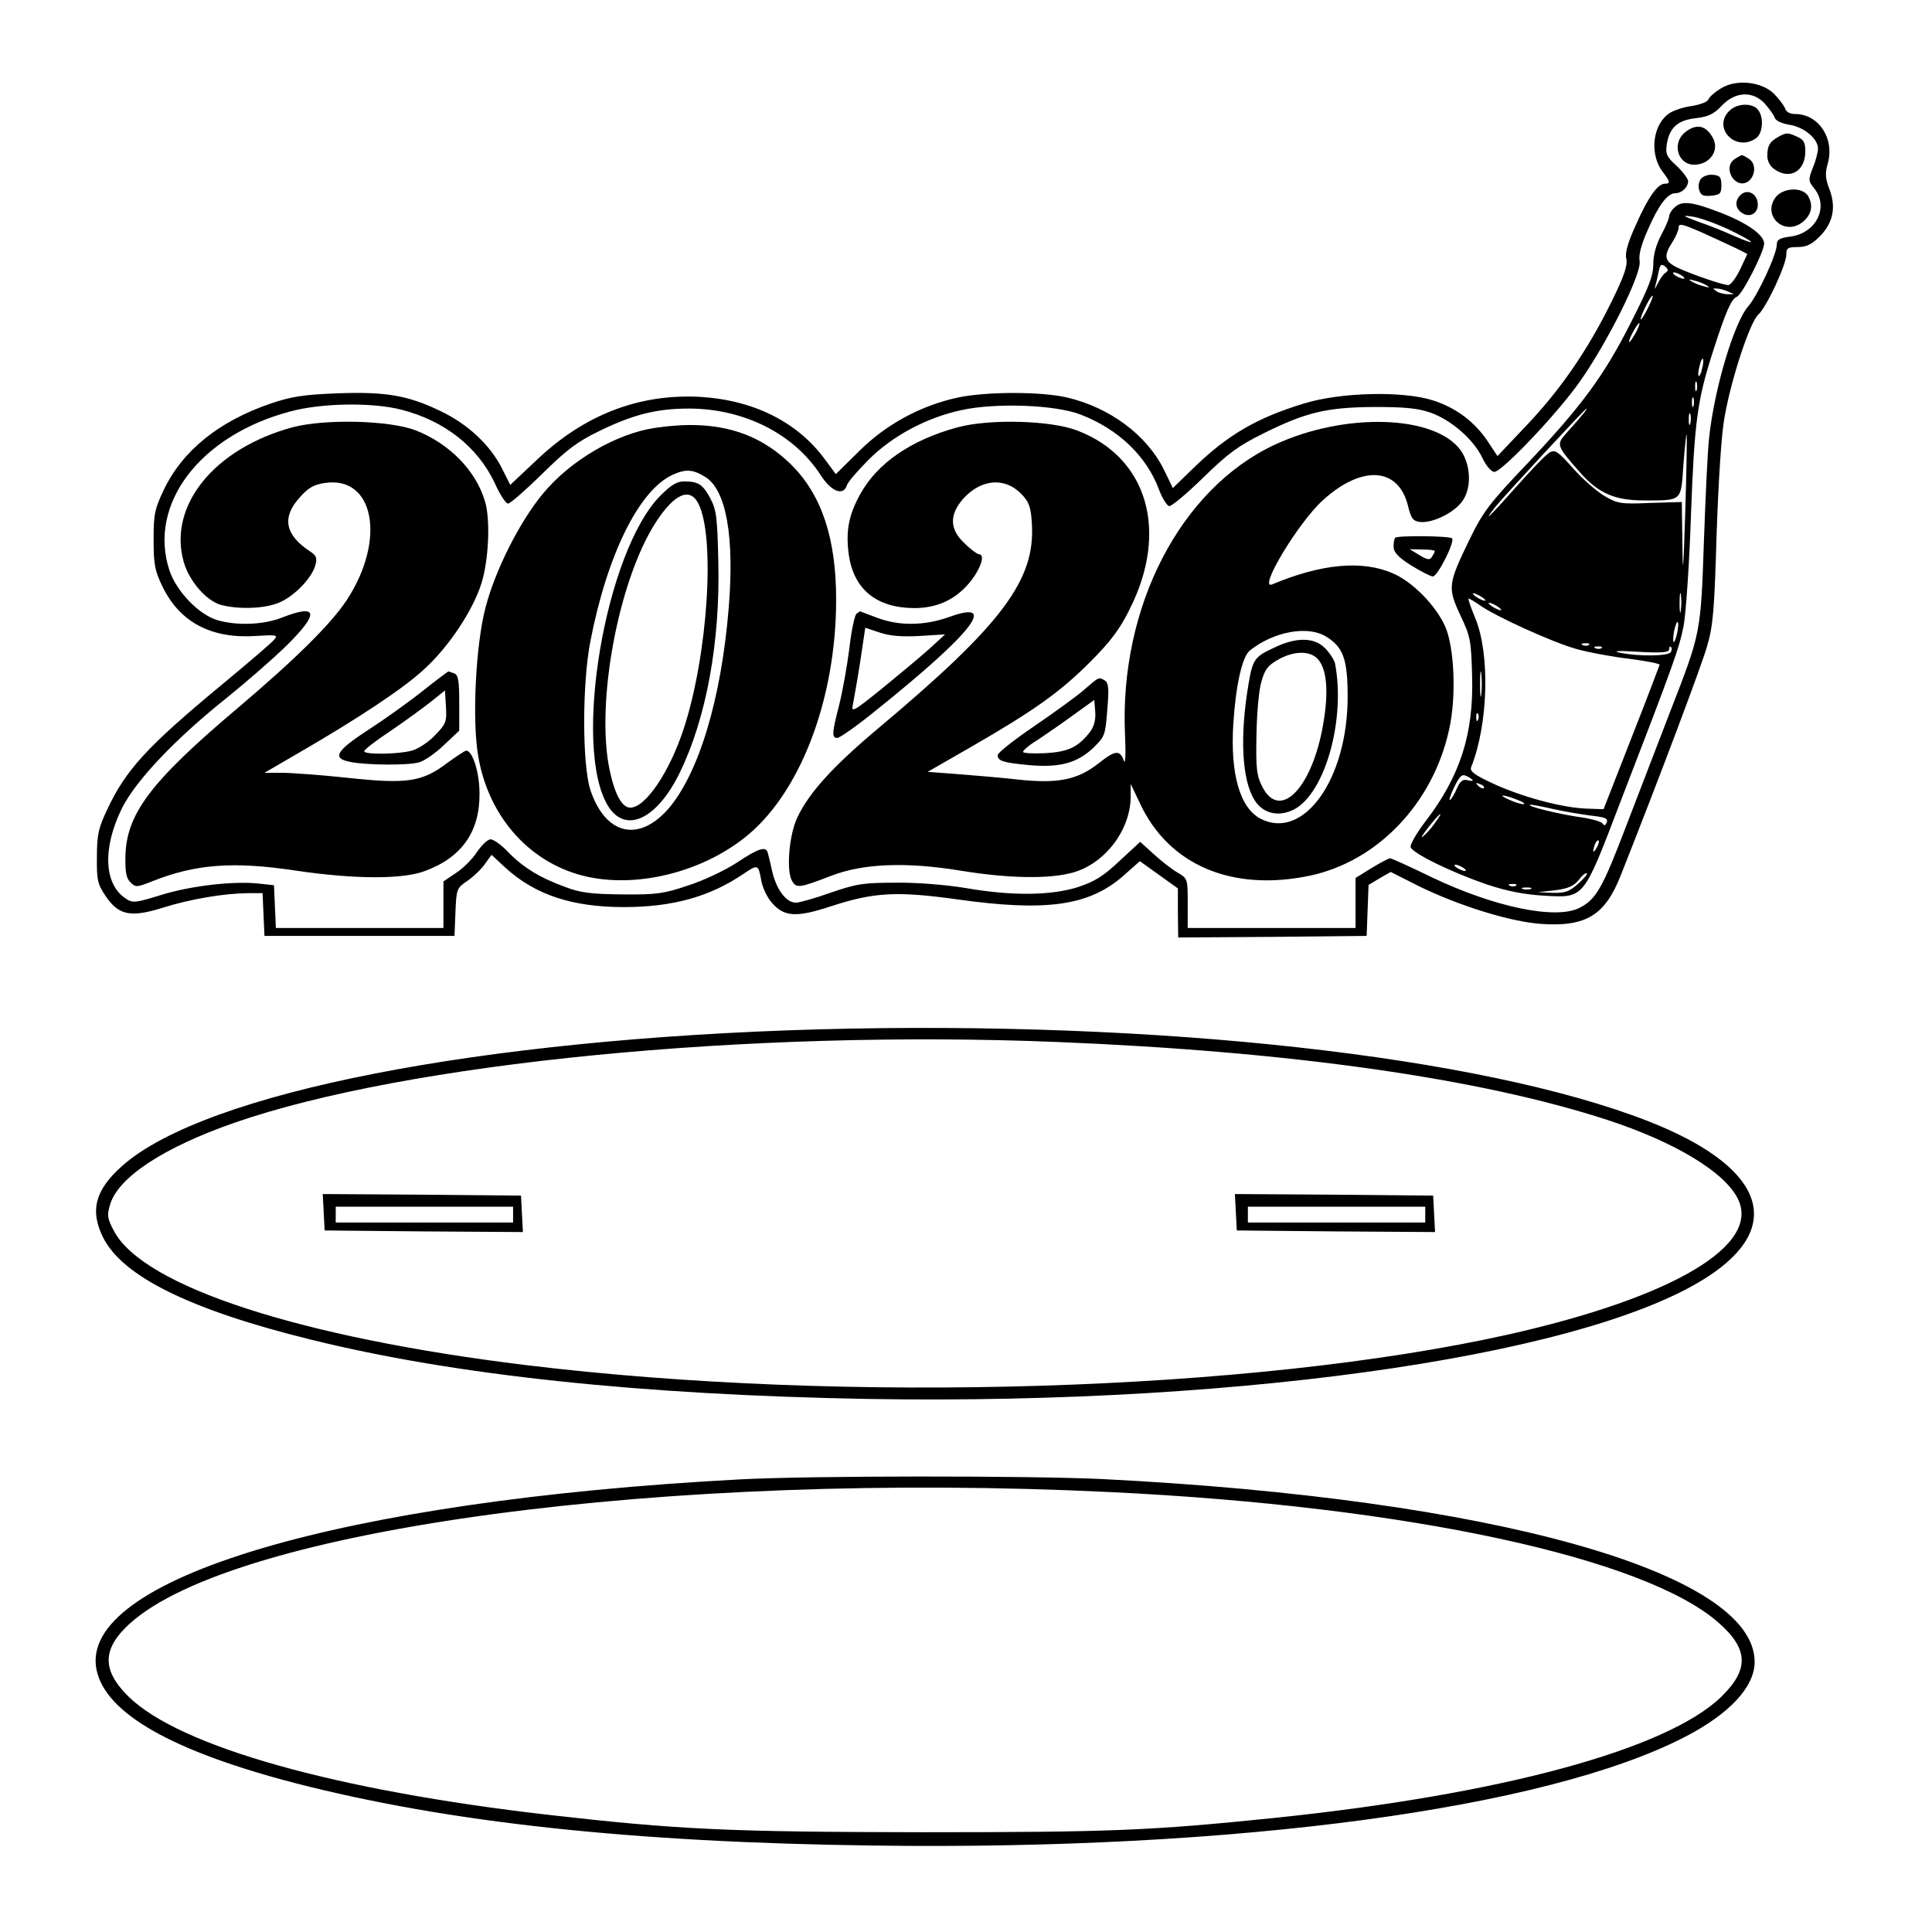
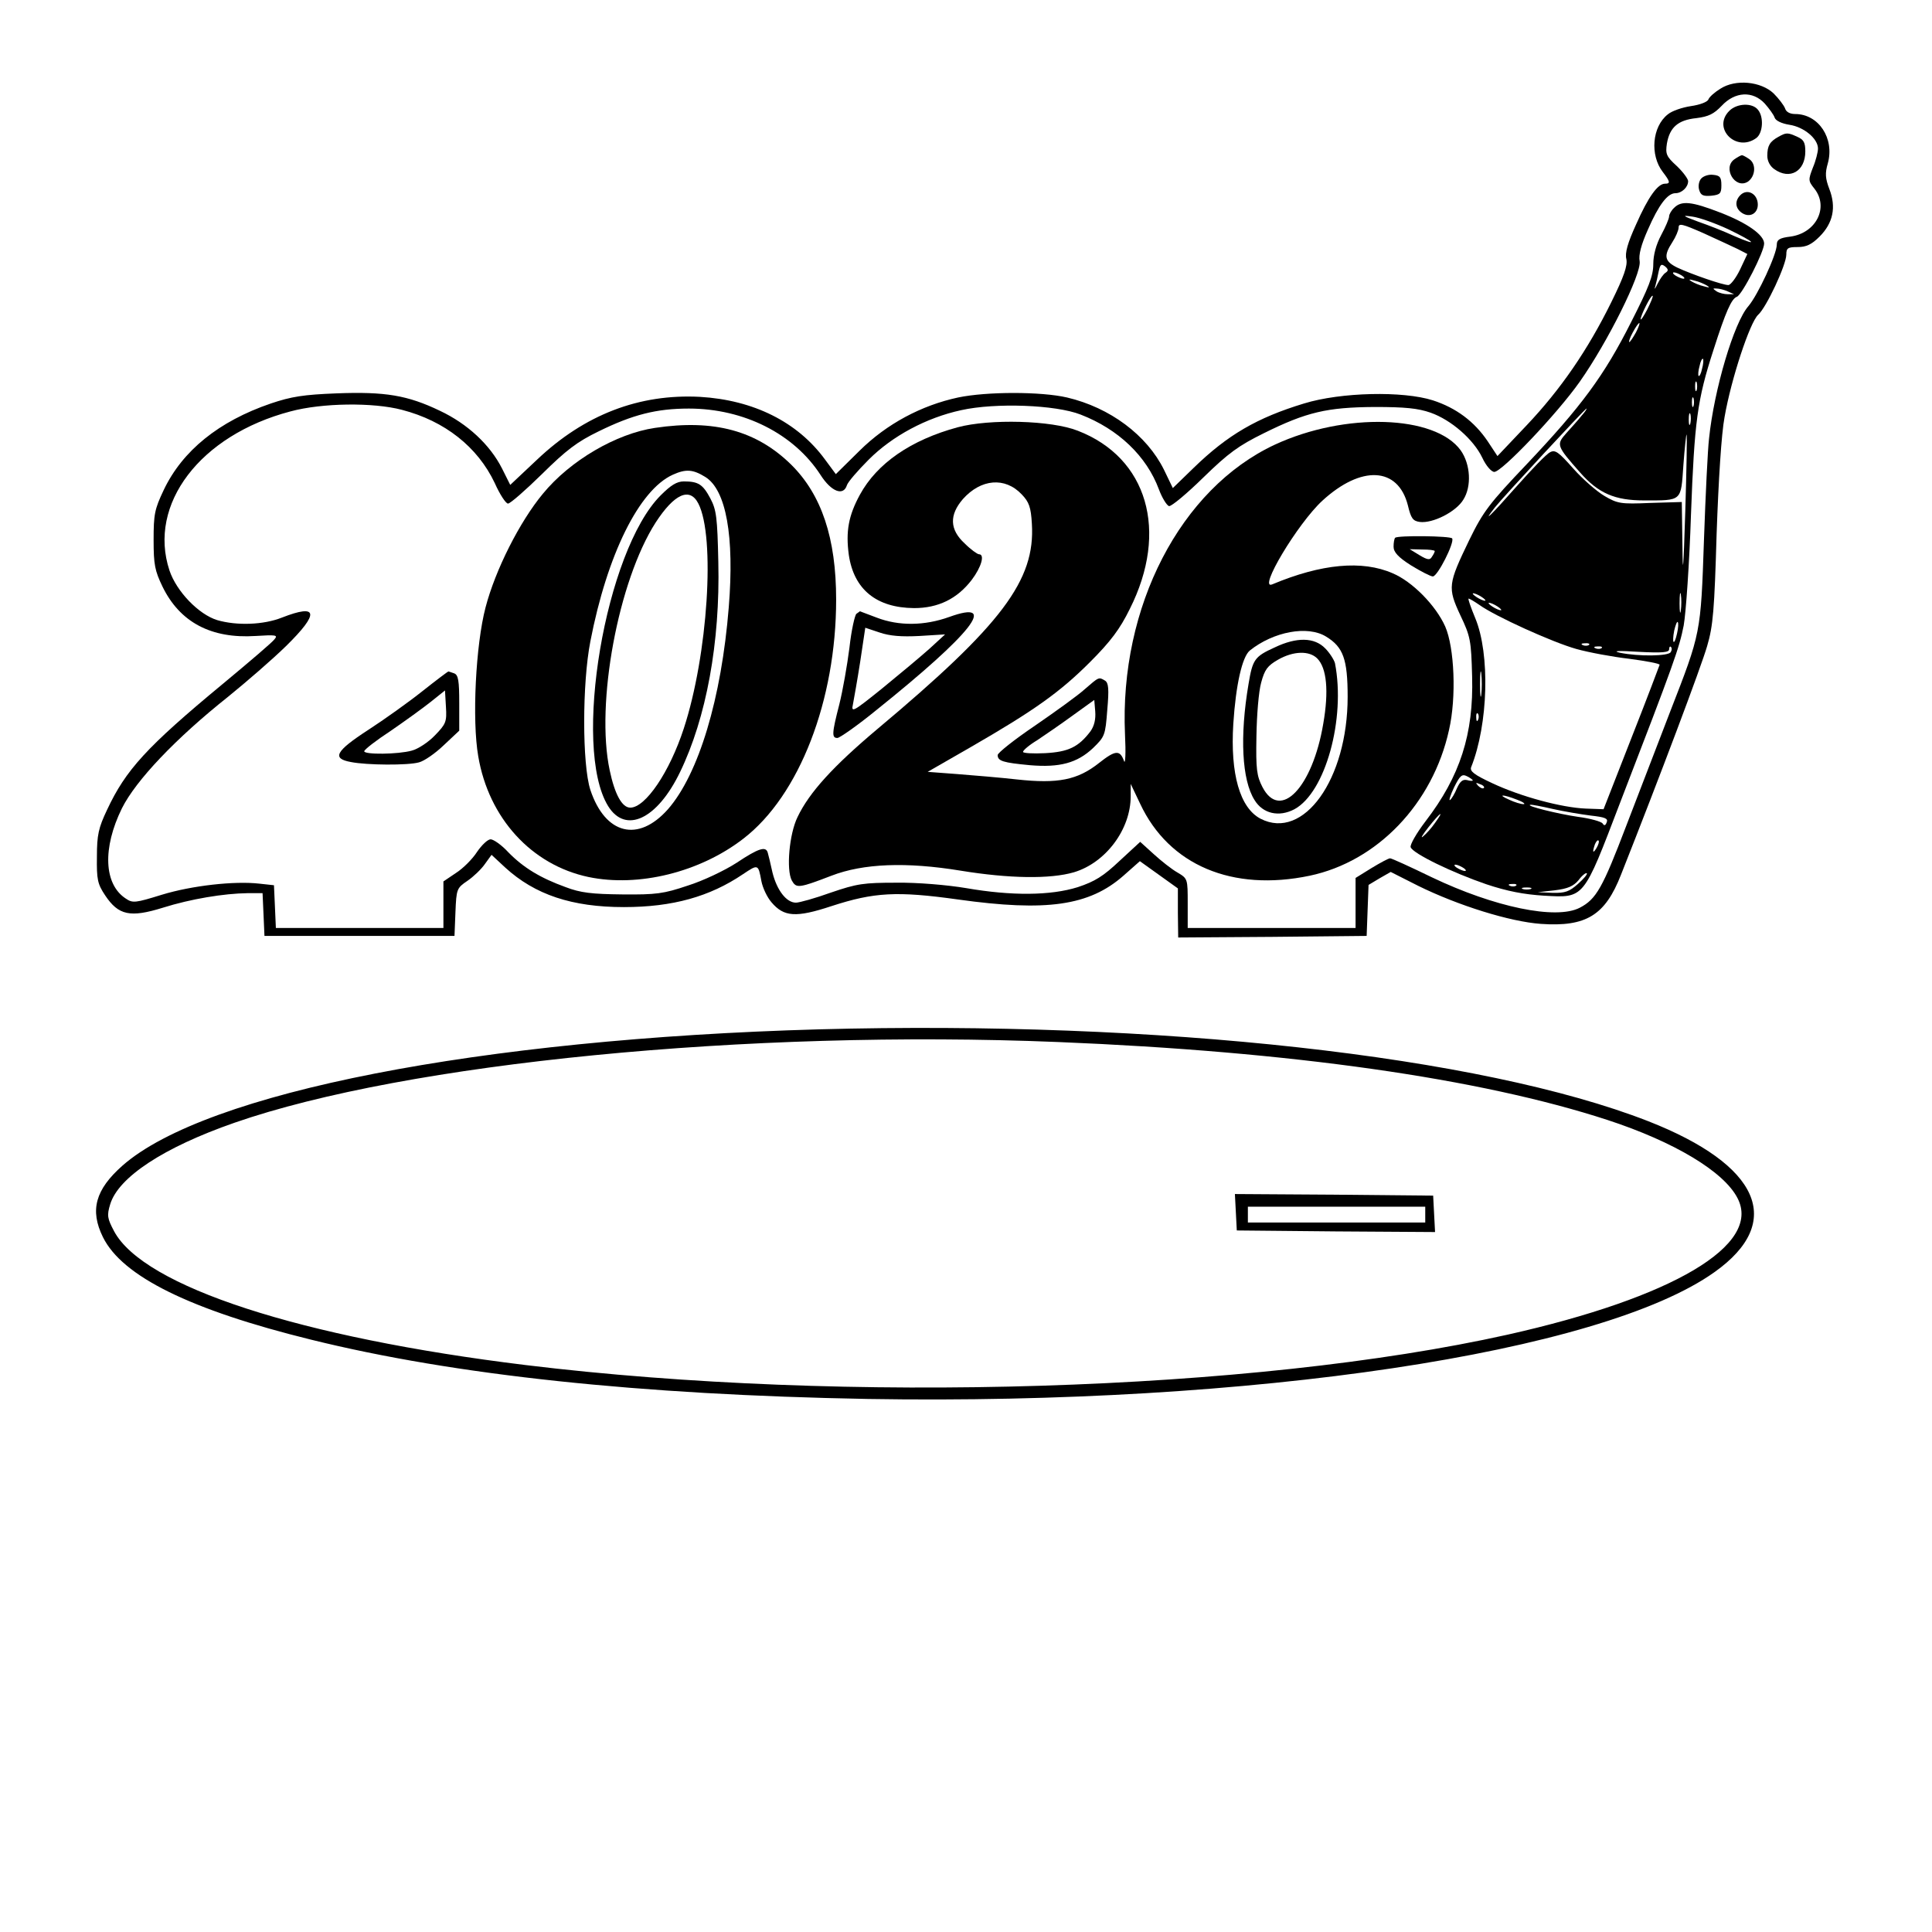
<svg xmlns="http://www.w3.org/2000/svg" version="1.0" width="100mm" height="100mm" viewBox="0 0 600 610" preserveAspectRatio="xMidYMid meet">
  <g transform="translate(0,610) scale(0.1,-0.1)" fill="#000000" stroke="none">
    <path d="M5382 5820 c-18 -11 -35 -26 -38 -34 -3 -8 -27 -17 -55 -21 -27 -4 -60 -15 -73 -26 -50 -39 -57 -129 -16 -182 23 -30 25 -37 7 -37 -23 0 -53 -42 -91 -128 -27 -59 -36 -91 -31 -110 4 -21 -7 -54 -48 -137 -74 -150 -159 -274 -267 -388 l-92 -97 -31 47 c-42 62 -99 105 -173 129 -94 30 -290 26 -407 -10 -148 -45 -241 -99 -348 -203 l-66 -64 -28 58 c-54 109 -170 196 -306 228 -82 19 -253 19 -344 0 -116 -25 -225 -83 -311 -168 l-75 -74 -34 46 c-87 119 -226 188 -395 198 -192 10 -364 -56 -514 -198 l-85 -80 -26 52 c-38 75 -109 141 -196 182 -102 49 -173 61 -327 55 -103 -4 -142 -10 -207 -32 -164 -56 -279 -149 -338 -273 -29 -61 -32 -77 -32 -158 0 -78 4 -97 28 -147 55 -113 154 -165 294 -156 64 4 71 3 60 -10 -6 -9 -79 -71 -162 -140 -243 -201 -308 -273 -367 -399 -27 -57 -32 -79 -32 -148 -1 -72 2 -86 26 -122 42 -63 79 -71 182 -39 89 28 193 45 268 46 l47 0 3 -67 3 -68 300 0 300 0 3 75 c3 73 4 76 38 99 19 13 44 37 55 53 l21 29 43 -40 c94 -86 211 -125 375 -125 154 0 271 33 376 104 48 32 48 32 58 -22 4 -21 18 -51 32 -67 39 -46 77 -49 189 -12 135 44 207 48 400 21 279 -39 414 -20 522 75 l52 46 60 -43 60 -43 0 -78 1 -77 298 2 297 3 3 81 3 80 35 21 35 20 87 -44 c126 -62 289 -113 387 -120 143 -10 203 27 253 155 124 313 254 659 272 722 19 64 23 115 30 355 6 170 15 315 25 368 21 121 80 299 106 323 26 23 89 158 89 190 0 21 5 24 36 24 27 0 44 8 69 33 43 43 53 93 31 150 -13 34 -14 50 -5 81 22 79 -29 156 -103 156 -17 0 -29 7 -32 18 -4 10 -20 31 -36 47 -40 38 -120 46 -168 15z m140 -47 c14 -16 28 -35 31 -44 3 -10 22 -19 47 -23 46 -7 90 -44 90 -75 0 -11 -7 -39 -16 -60 -15 -39 -15 -42 5 -67 46 -59 5 -140 -76 -151 -34 -4 -43 -10 -43 -25 0 -31 -60 -160 -90 -195 -45 -51 -108 -262 -124 -418 -4 -33 -11 -177 -16 -320 -10 -296 -10 -293 -106 -540 -36 -93 -99 -257 -140 -364 -74 -194 -94 -230 -146 -257 -75 -39 -270 2 -467 96 -68 33 -127 60 -132 60 -5 0 -31 -14 -59 -31 l-50 -31 0 -79 0 -79 -265 0 -265 0 0 78 c0 77 0 78 -32 97 -18 10 -52 37 -75 58 l-43 39 -65 -60 c-52 -49 -78 -65 -132 -83 -86 -27 -209 -28 -353 -3 -60 10 -154 18 -220 17 -103 0 -124 -3 -206 -31 -50 -18 -100 -32 -111 -32 -30 0 -60 39 -74 95 -6 28 -13 56 -15 63 -6 21 -29 14 -98 -32 -37 -24 -106 -57 -154 -72 -77 -26 -100 -29 -207 -28 -96 1 -132 5 -179 23 -80 29 -133 61 -181 110 -21 23 -47 41 -56 41 -9 0 -28 -18 -43 -40 -14 -22 -44 -52 -66 -66 l-40 -27 0 -73 0 -74 -265 0 -264 0 -3 68 -3 67 -46 5 c-79 9 -213 -6 -308 -35 -84 -26 -92 -27 -114 -12 -69 45 -74 159 -12 285 44 88 169 220 335 352 58 47 140 118 183 160 106 104 102 135 -13 90 -58 -23 -142 -26 -204 -8 -59 18 -129 91 -151 157 -69 209 97 427 382 502 100 27 261 29 352 5 135 -35 239 -117 293 -231 16 -36 35 -65 42 -65 7 0 55 42 107 93 77 76 111 102 179 135 108 53 183 72 285 72 174 0 332 -80 416 -210 34 -53 72 -67 83 -32 3 10 34 46 69 81 74 74 181 132 292 156 108 24 298 17 377 -14 119 -46 208 -131 247 -236 10 -27 25 -51 32 -53 8 -1 57 40 109 91 79 77 111 100 190 139 135 67 200 82 350 83 96 0 137 -4 177 -18 65 -23 135 -84 163 -142 12 -26 29 -45 38 -45 24 0 199 184 270 285 88 125 195 340 189 380 -4 20 5 53 26 100 34 78 62 115 87 115 20 0 40 19 40 38 0 7 -16 29 -36 48 -33 30 -36 38 -31 71 9 51 35 74 93 80 39 5 55 13 80 39 42 45 98 48 136 7z" />
    <path d="M5410 5750 c-55 -55 22 -132 85 -86 21 15 25 67 5 90 -18 22 -66 20 -90 -4z" />
-     <path d="M5270 5682 c-42 -34 -23 -102 29 -102 49 0 80 44 60 83 -22 42 -53 48 -89 19z" />
    <path d="M5565 5668 c-27 -15 -35 -28 -35 -60 0 -17 9 -33 22 -42 49 -35 98 -7 98 56 0 28 -5 37 -25 46 -31 14 -35 14 -60 0z" />
    <path d="M5426 5597 c-38 -27 2 -95 42 -71 24 16 28 55 6 71 -10 7 -21 13 -24 13 -3 0 -14 -6 -24 -13z" />
    <path d="M5321 5536 c-7 -8 -10 -24 -6 -36 5 -17 13 -20 38 -18 28 3 32 7 32 33 0 25 -4 31 -26 33 -14 2 -31 -4 -38 -12z" />
    <path d="M5445 5484 c-19 -19 -16 -43 6 -57 24 -15 49 -1 49 27 0 34 -33 52 -55 30z" />
-     <path d="M5554 5474 c-38 -57 29 -118 85 -77 30 23 37 52 21 82 -17 33 -84 29 -106 -5z" />
+     <path d="M5554 5474 z" />
    <path d="M5236 5444 c-9 -8 -16 -21 -16 -27 0 -7 -11 -33 -25 -59 -16 -30 -25 -63 -25 -92 0 -37 -14 -73 -70 -183 -85 -169 -157 -266 -329 -448 -119 -125 -138 -150 -182 -240 -67 -139 -69 -150 -28 -238 32 -67 34 -80 37 -193 5 -182 -38 -315 -147 -457 -29 -38 -50 -75 -47 -82 7 -20 131 -80 239 -117 66 -22 118 -32 182 -36 128 -7 123 -13 240 293 171 443 187 489 201 560 7 39 18 196 23 350 11 296 20 363 71 520 39 122 57 162 74 168 17 7 86 142 86 168 0 27 -53 65 -139 98 -90 35 -122 38 -145 15z m171 -68 c85 -41 99 -56 18 -21 -30 14 -81 34 -113 45 -51 19 -53 21 -18 16 22 -3 72 -21 113 -40z m29 -62 l31 -16 -23 -49 c-13 -27 -30 -49 -37 -49 -18 0 -116 34 -161 55 -41 20 -44 37 -16 80 11 17 20 38 20 47 0 14 12 11 78 -18 42 -19 91 -42 108 -50z m-227 -75 c-7 -4 -18 -20 -26 -36 -7 -15 -11 -19 -7 -8 3 11 8 32 11 48 5 22 8 25 20 16 11 -9 11 -14 2 -20z m51 -9 c8 -5 11 -10 5 -10 -5 0 -17 5 -25 10 -8 5 -10 10 -5 10 6 0 17 -5 25 -10z m80 -32 c10 -6 7 -7 -10 -2 -14 3 -32 11 -40 16 -10 6 -7 7 10 2 14 -3 32 -11 40 -16z m65 -18 l20 -9 -20 0 c-11 0 -27 4 -35 9 -13 9 -13 10 0 9 8 0 24 -4 35 -9z m-254 -57 c-11 -21 -20 -35 -21 -31 0 12 33 78 38 74 2 -2 -6 -21 -17 -43z m-36 -73 c-9 -16 -18 -30 -21 -30 -2 0 2 14 11 30 9 17 18 30 21 30 2 0 -2 -13 -11 -30z m209 -114 c-3 -15 -8 -25 -11 -23 -2 3 -1 17 3 31 3 15 8 25 11 23 2 -3 1 -17 -3 -31z m-17 -68 c-3 -7 -5 -2 -5 12 0 14 2 19 5 13 2 -7 2 -19 0 -25z m-10 -50 c-3 -7 -5 -2 -5 12 0 14 2 19 5 13 2 -7 2 -19 0 -25z m-353 -30 c-10 -13 -32 -37 -48 -55 -33 -37 -32 -40 43 -125 58 -66 110 -88 202 -88 121 0 116 -4 124 111 4 55 9 99 10 97 2 -2 0 -111 -4 -243 -6 -189 -8 -211 -9 -105 l-2 135 -100 -3 c-93 -4 -103 -2 -144 22 -24 14 -69 53 -99 87 -46 52 -57 60 -73 51 -11 -5 -57 -53 -104 -106 -83 -94 -113 -123 -70 -68 27 34 284 311 289 312 2 0 -4 -10 -15 -22z m343 -25 c-3 -10 -5 -4 -5 12 0 17 2 24 5 18 2 -7 2 -21 0 -30z m-30 -590 c-2 -16 -4 -5 -4 22 0 28 2 40 4 28 2 -13 2 -35 0 -50z m-617 31 c0 -2 -9 0 -20 6 -11 6 -20 13 -20 16 0 2 9 0 20 -6 11 -6 20 -13 20 -16z m-19 -14 c50 -36 231 -118 306 -139 39 -11 115 -25 167 -31 53 -7 96 -15 96 -19 -1 -3 -40 -107 -89 -231 l-88 -225 -56 2 c-76 3 -206 38 -295 80 -58 27 -72 38 -67 51 54 135 60 357 13 470 -14 34 -24 62 -21 62 3 0 18 -9 34 -20z m69 -16 c0 -2 -9 0 -20 6 -11 6 -20 13 -20 16 0 2 9 0 20 -6 11 -6 20 -13 20 -16z m555 -74 c-9 -41 -17 -33 -9 9 4 17 9 30 11 27 3 -2 2 -19 -2 -36z m-278 -36 c-3 -3 -12 -4 -19 -1 -8 3 -5 6 6 6 11 1 17 -2 13 -5z m40 -10 c-3 -3 -12 -4 -19 -1 -8 3 -5 6 6 6 11 1 17 -2 13 -5z m218 -13 c-7 -13 -102 -14 -160 -2 -26 6 -6 7 58 3 76 -4 97 -2 97 8 0 7 3 11 6 7 3 -3 3 -10 -1 -16z m-598 -133 c-2 -18 -4 -4 -4 32 0 36 2 50 4 33 2 -18 2 -48 0 -65z m-10 -80 c-3 -8 -6 -5 -6 6 -1 11 2 17 5 13 3 -3 4 -12 1 -19z m-17 -192 c0 -2 -8 -2 -18 1 -14 3 -22 -4 -32 -26 -7 -17 -17 -34 -22 -37 -4 -3 1 15 13 40 19 38 25 43 41 35 10 -5 18 -11 18 -13z m35 -24 c-3 -3 -11 0 -18 7 -9 10 -8 11 6 5 10 -3 15 -9 12 -12z m105 -37 c19 -7 28 -14 20 -14 -8 0 -28 6 -45 14 -39 17 -21 18 25 0z m112 -29 c35 -8 89 -17 120 -21 45 -5 56 -9 51 -21 -4 -11 -8 -12 -13 -4 -4 6 -39 16 -78 21 -62 9 -168 35 -150 38 4 1 35 -5 70 -13z m-371 -44 c-11 -16 -28 -35 -38 -43 -9 -8 -2 5 17 29 38 48 52 57 21 14z m510 -79 c-12 -20 -14 -14 -5 12 4 9 9 14 11 11 3 -2 0 -13 -6 -23z m-421 -63 c8 -5 11 -10 5 -10 -5 0 -17 5 -25 10 -8 5 -10 10 -5 10 6 0 17 -5 25 -10z m362 -51 c-27 -24 -40 -29 -80 -28 l-47 2 54 6 c41 5 59 13 75 32 11 15 23 24 26 22 3 -3 -10 -18 -28 -34z m-195 -5 c-3 -3 -12 -4 -19 -1 -8 3 -5 6 6 6 11 1 17 -2 13 -5z m46 -11 c-7 -2 -19 -2 -25 0 -7 3 -2 5 12 5 14 0 19 -2 13 -5z" />
-     <path d="M874 4751 c-248 -67 -394 -248 -344 -425 17 -60 71 -123 118 -136 57 -15 142 -12 187 9 47 21 102 79 111 118 6 21 2 30 -17 42 -79 52 -90 107 -33 170 27 31 45 41 79 46 157 24 195 -180 69 -371 -51 -76 -160 -184 -344 -340 -276 -233 -352 -335 -354 -470 -1 -47 3 -68 16 -80 16 -16 20 -16 70 4 137 54 255 63 453 33 184 -27 336 -28 407 -1 116 43 173 124 172 245 0 66 -22 135 -42 135 -4 0 -31 -18 -60 -39 -79 -60 -127 -67 -313 -47 -85 9 -179 16 -209 16 l-55 0 110 64 c183 106 327 201 392 261 79 71 156 187 183 273 23 73 29 202 11 260 -29 97 -112 181 -218 223 -83 32 -286 37 -389 10z" />
    <path d="M2974 4751 c-148 -40 -255 -114 -309 -213 -36 -66 -45 -116 -35 -190 16 -109 87 -167 206 -168 76 0 136 29 182 89 31 41 42 81 23 81 -5 0 -26 15 -45 34 -48 44 -49 90 -6 140 57 64 133 71 186 15 23 -24 29 -40 32 -93 11 -178 -94 -318 -488 -648 -139 -117 -215 -200 -252 -278 -26 -53 -36 -166 -18 -200 14 -25 21 -25 125 15 101 39 237 44 408 16 153 -25 283 -27 358 -5 100 30 179 135 179 240 l0 39 30 -63 c91 -194 291 -278 535 -227 214 45 389 228 440 460 24 104 17 261 -12 327 -30 67 -104 142 -166 168 -96 42 -225 30 -380 -35 -47 -20 80 192 158 264 123 113 239 107 270 -14 10 -42 16 -50 38 -53 41 -5 114 32 137 70 27 42 23 112 -8 156 -81 112 -365 121 -587 18 -298 -139 -491 -512 -473 -915 3 -58 1 -96 -3 -84 -13 36 -27 35 -79 -6 -68 -54 -130 -66 -259 -52 -53 6 -138 13 -189 17 l-93 7 134 77 c203 117 284 175 378 269 66 66 95 105 126 168 124 246 56 478 -164 563 -83 33 -278 38 -379 11z m1163 -661 c54 -33 68 -71 68 -190 0 -260 -139 -455 -275 -385 -65 34 -96 141 -86 300 8 123 28 211 52 231 75 60 183 80 241 44z" />
    <path d="M3975 4056 c-64 -29 -70 -38 -83 -116 -28 -165 -21 -303 19 -366 26 -43 77 -55 126 -29 98 53 162 286 128 461 -3 11 -17 33 -31 47 -34 35 -90 36 -159 3z m134 -35 c30 -30 37 -103 19 -206 -34 -202 -136 -308 -192 -200 -18 35 -21 56 -19 160 1 66 7 142 15 170 11 41 20 53 53 72 49 28 99 29 124 4z" />
    <path d="M2018 4749 c-122 -18 -268 -103 -354 -208 -73 -88 -150 -240 -181 -359 -31 -118 -43 -355 -23 -470 33 -195 168 -343 348 -381 158 -33 352 15 489 121 177 136 293 437 293 755 0 194 -46 331 -142 426 -109 107 -243 144 -430 116z m159 -155 c66 -41 92 -188 74 -411 -23 -288 -95 -527 -192 -638 -94 -106 -198 -80 -245 61 -26 80 -26 336 0 469 53 274 154 478 260 526 42 19 64 17 103 -7z" />
    <path d="M2036 4536 c-175 -175 -280 -796 -166 -981 55 -89 155 -42 227 107 83 171 127 410 121 663 -3 141 -6 165 -25 201 -24 45 -38 54 -84 54 -22 0 -41 -12 -73 -44z m119 -26 c54 -105 30 -478 -46 -710 -45 -138 -121 -250 -169 -250 -26 0 -49 42 -65 118 -45 211 27 598 145 782 59 91 108 113 135 60z" />
    <path d="M4355 4402 c-3 -3 -5 -16 -5 -28 0 -17 14 -33 55 -59 31 -19 62 -35 69 -35 15 0 69 107 61 120 -5 8 -172 10 -180 2z m125 -42 c0 -3 -4 -11 -9 -18 -6 -11 -14 -10 -39 5 l-31 19 40 -1 c21 0 39 -2 39 -5z" />
    <path d="M2654 4162 c-5 -4 -16 -52 -22 -107 -7 -55 -21 -135 -32 -179 -24 -93 -24 -106 -6 -106 7 0 63 39 123 88 303 243 388 351 230 294 -78 -28 -159 -29 -229 -2 -29 11 -53 20 -53 20 0 0 -5 -4 -11 -8z m199 -70 l81 5 -49 -45 c-28 -25 -95 -81 -149 -125 -93 -75 -99 -78 -93 -51 3 16 14 77 23 135 l16 107 45 -15 c32 -11 69 -14 126 -11z" />
    <path d="M1284 3918 c-44 -35 -121 -90 -172 -123 -103 -67 -115 -90 -54 -101 50 -10 180 -11 215 -1 16 4 51 28 78 54 l49 46 0 87 c0 71 -3 89 -16 94 -9 3 -17 6 -18 6 -2 0 -39 -28 -82 -62z m39 -140 c-20 -21 -53 -43 -73 -48 -43 -12 -150 -13 -150 -2 0 5 37 34 83 64 45 31 102 72 127 92 l45 36 3 -52 c3 -47 0 -54 -35 -90z" />
    <path d="M3375 3924 c-22 -20 -93 -71 -157 -115 -65 -44 -118 -86 -118 -93 0 -19 17 -24 102 -32 94 -8 149 7 199 54 37 36 39 40 45 120 6 67 4 86 -7 93 -20 12 -19 12 -64 -27z m18 -133 c-38 -50 -70 -65 -143 -69 -39 -2 -70 0 -70 4 0 5 20 22 45 37 24 16 75 51 112 78 l68 49 3 -36 c2 -25 -3 -46 -15 -63z" />
    <path d="M2535 2850 c-1070 -30 -1935 -199 -2198 -430 -86 -76 -104 -141 -62 -226 61 -124 276 -230 658 -324 453 -112 1037 -174 1757 -187 1211 -20 2316 145 2674 401 222 158 142 338 -210 476 -528 206 -1547 319 -2619 290z m755 -40 c738 -30 1333 -115 1735 -246 211 -69 368 -163 411 -247 77 -148 -204 -314 -726 -431 -803 -179 -2090 -219 -3100 -96 -712 87 -1207 248 -1300 423 -21 40 -23 49 -12 85 26 85 168 179 392 257 543 189 1622 295 2600 255z" />
-     <path d="M972 2273 l3 -58 313 -3 313 -2 -3 57 -3 58 -313 3 -313 2 3 -57z m598 -8 l0 -25 -280 0 -280 0 0 25 0 25 280 0 280 0 0 -25z" />
    <path d="M3852 2273 l3 -58 313 -3 313 -2 -3 57 -3 58 -313 3 -313 2 3 -57z m598 -8 l0 -25 -280 0 -280 0 0 25 0 25 280 0 280 0 0 -25z" />
-     <path d="M2285 1429 c-1259 -67 -2091 -314 -2030 -602 29 -137 239 -256 627 -357 482 -124 1059 -187 1823 -197 1145 -16 2126 116 2565 343 141 73 220 158 220 237 0 283 -829 515 -2058 577 -231 11 -923 11 -1147 -1z m1170 -40 c940 -45 1694 -208 1924 -415 92 -82 93 -146 6 -231 -172 -167 -697 -309 -1413 -383 -390 -40 -515 -45 -1112 -45 -612 1 -767 8 -1179 55 -671 77 -1163 215 -1325 373 -85 84 -84 151 4 231 332 300 1698 483 3095 415z" />
  </g>
</svg>